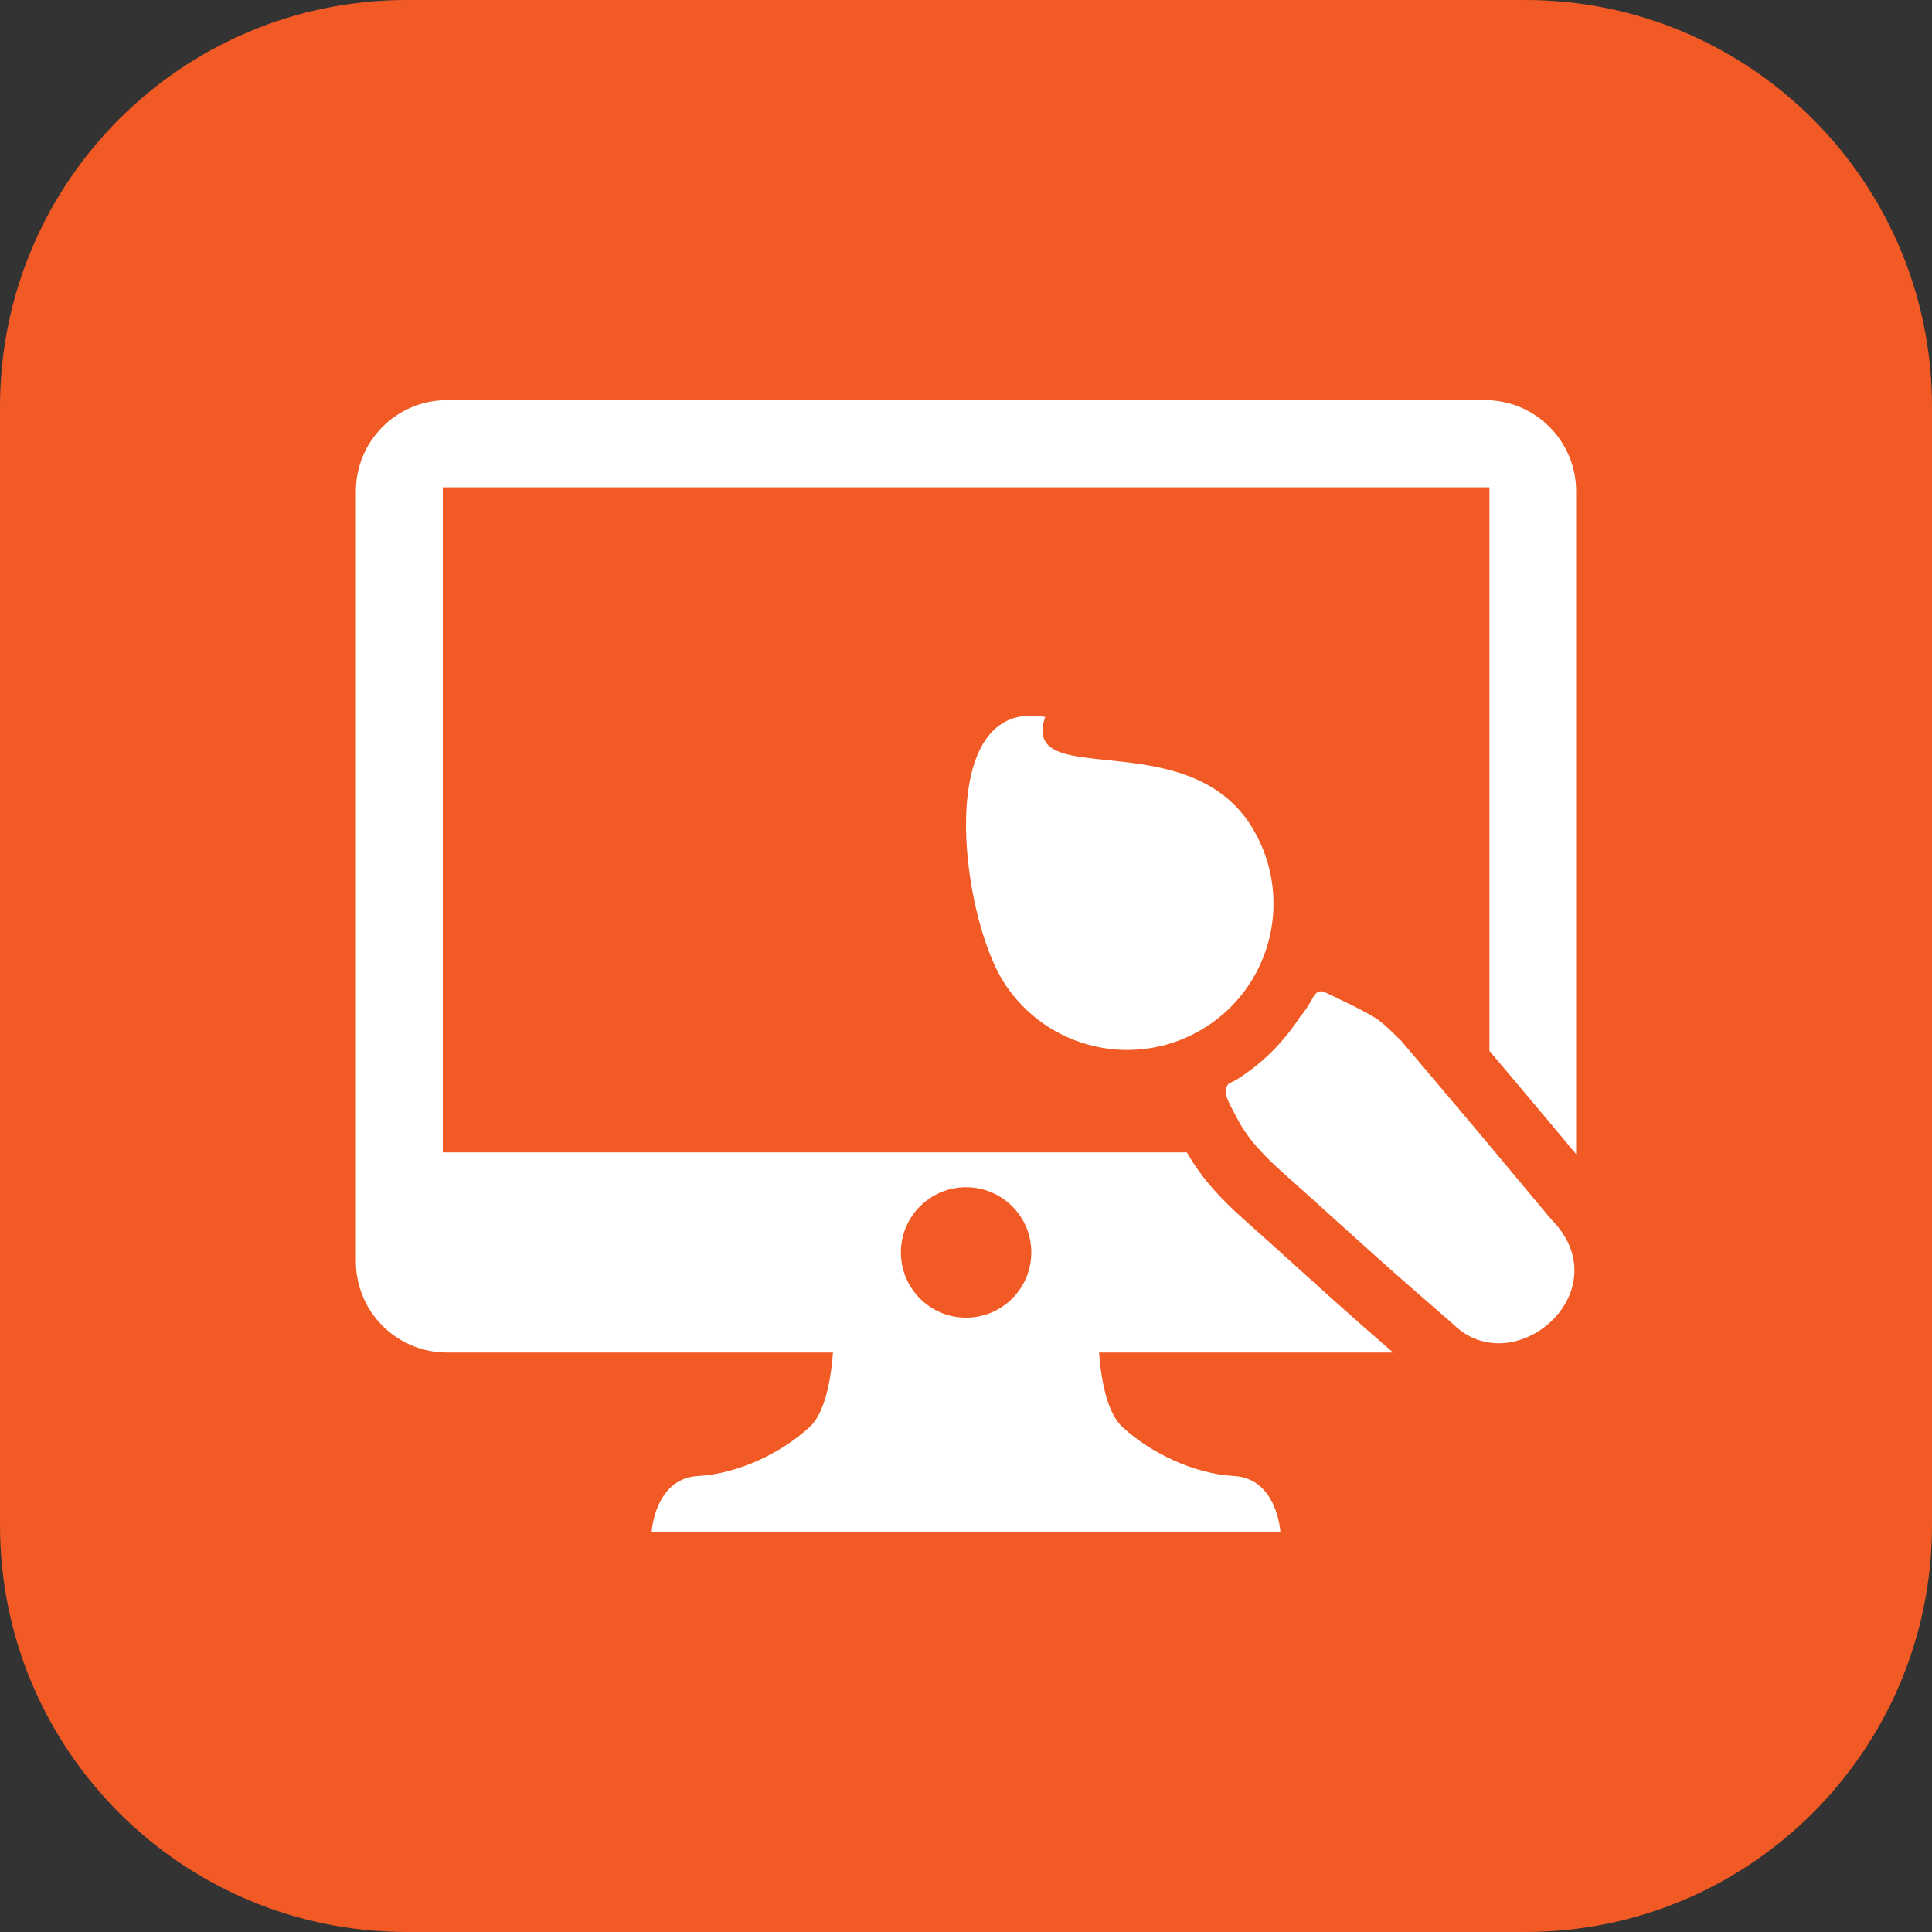
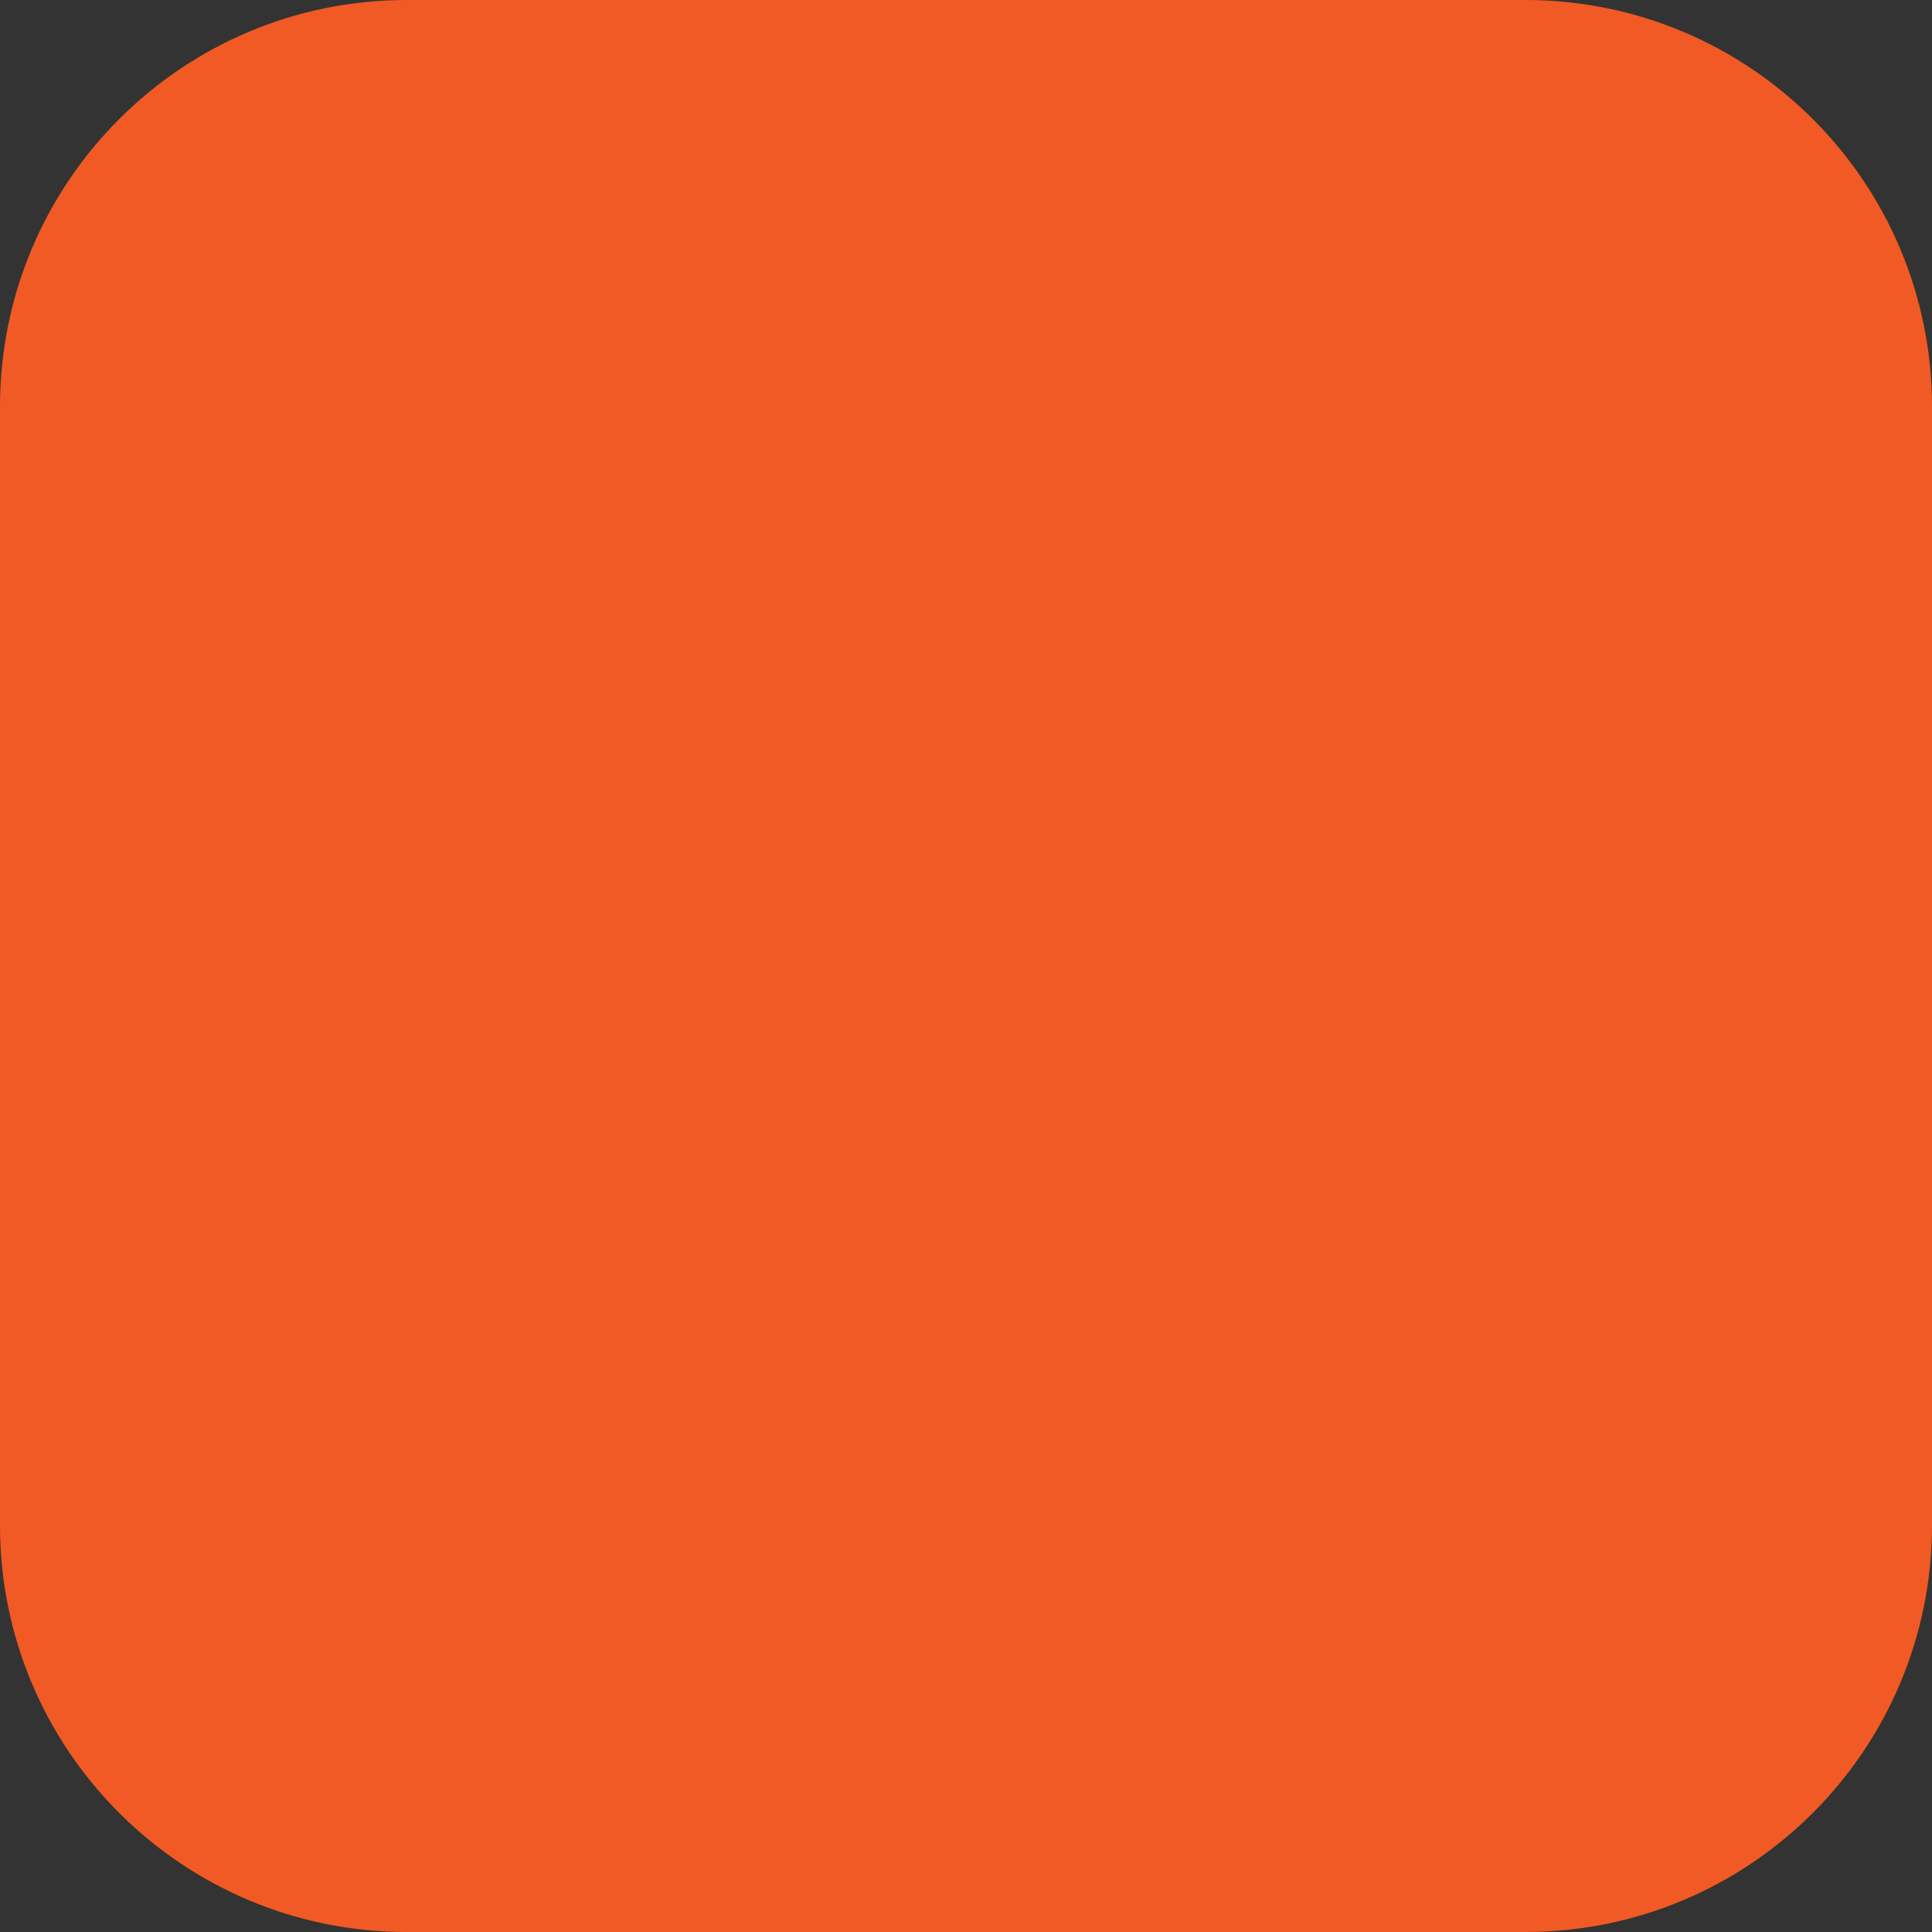
<svg xmlns="http://www.w3.org/2000/svg" version="1.1" id="Слой_1" x="0px" y="0px" viewBox="0 0 77.355 77.355" style="enable-background:new 0 0 77.355 77.355;" xml:space="preserve">
  <rect x="0" y="0" width="77.355" height="77.355" fill="#333333" stroke="none" />
  <style type="text/css"> .st0{fill:#F15A24;} .st1{fill:#FFFFFF;} </style>
  <g>
    <path class="st0" d="M61.07,77.355H16.285C7.291,77.355,0,70.064,0,61.07V16.285C0,7.291,7.291,0,16.285,0H61.07 c8.994,0,16.285,7.291,16.285,16.285V61.07C77.355,70.064,70.064,77.355,61.07,77.355z" />
    <g>
-       <path class="st1" d="M59.456,16.021H17.899c-2.016,0-3.65,1.634-3.65,3.65v30.834c0,2.016,1.634,3.65,3.65,3.65h15.452 c-0.103,1.36-0.394,2.485-0.936,2.984c-1.116,1.026-2.852,1.871-4.464,1.958c-1.736,0.093-1.86,2.238-1.86,2.238h12.525h0.124 h12.525c0,0-0.124-2.144-1.86-2.238c-1.613-0.087-3.348-0.932-4.464-1.958c-0.542-0.498-0.833-1.624-0.936-2.984H55.78 c-0.351-0.305-0.702-0.609-1.051-0.916c-0.971-0.85-1.928-1.715-2.885-2.581c-0.679-0.614-1.357-1.227-2.041-1.835 c-0.825-0.734-1.653-1.577-2.284-2.683h-29.79V19.513h41.905v22.563c0.703,0.831,1.406,1.661,2.103,2.496l0.95,1.137l0.419,0.501 v-26.54C63.106,17.655,61.471,16.021,59.456,16.021z M38.681,47.535c1.442,0,2.611,1.169,2.611,2.611 c0,1.442-1.169,2.611-2.611,2.611s-2.611-1.169-2.611-2.611C36.071,48.704,37.24,47.535,38.681,47.535z" />
-       <path class="st1" d="M40.173,39.301c1.723,2.738,5.34,3.561,8.078,1.837c2.738-1.723,3.561-5.34,1.837-8.078 c-2.595-4.123-9.266-1.351-8.239-4.355C37.363,27.891,38.45,36.563,40.173,39.301z" />
-       <path class="st1" d="M59.866,46.134c-1.259-1.509-2.533-3.005-3.801-4.506c-0.016,0.015-0.613-0.633-0.975-0.856 c-0.639-0.394-1.337-0.702-2.017-1.034c-0.208-0.102-0.375-0.046-0.513,0.214c-0.137,0.257-0.295,0.516-0.489,0.734 c-0.646,0.997-1.485,1.864-2.521,2.516c-0.12,0.076-0.249,0.131-0.373,0.2c-0.201,0.294-0.089,0.548,0.255,1.184 c0.006,0.011,0.014,0.021,0.019,0.032c0.461,0.965,1.193,1.692,1.972,2.386c1.643,1.461,3.257,2.955,4.912,4.404 c0.608,0.532,1.217,1.062,1.827,1.591c2.438,2.438,6.807-1.32,3.93-4.198C61.351,47.91,60.607,47.023,59.866,46.134z" />
-     </g>
+       </g>
  </g>
</svg>